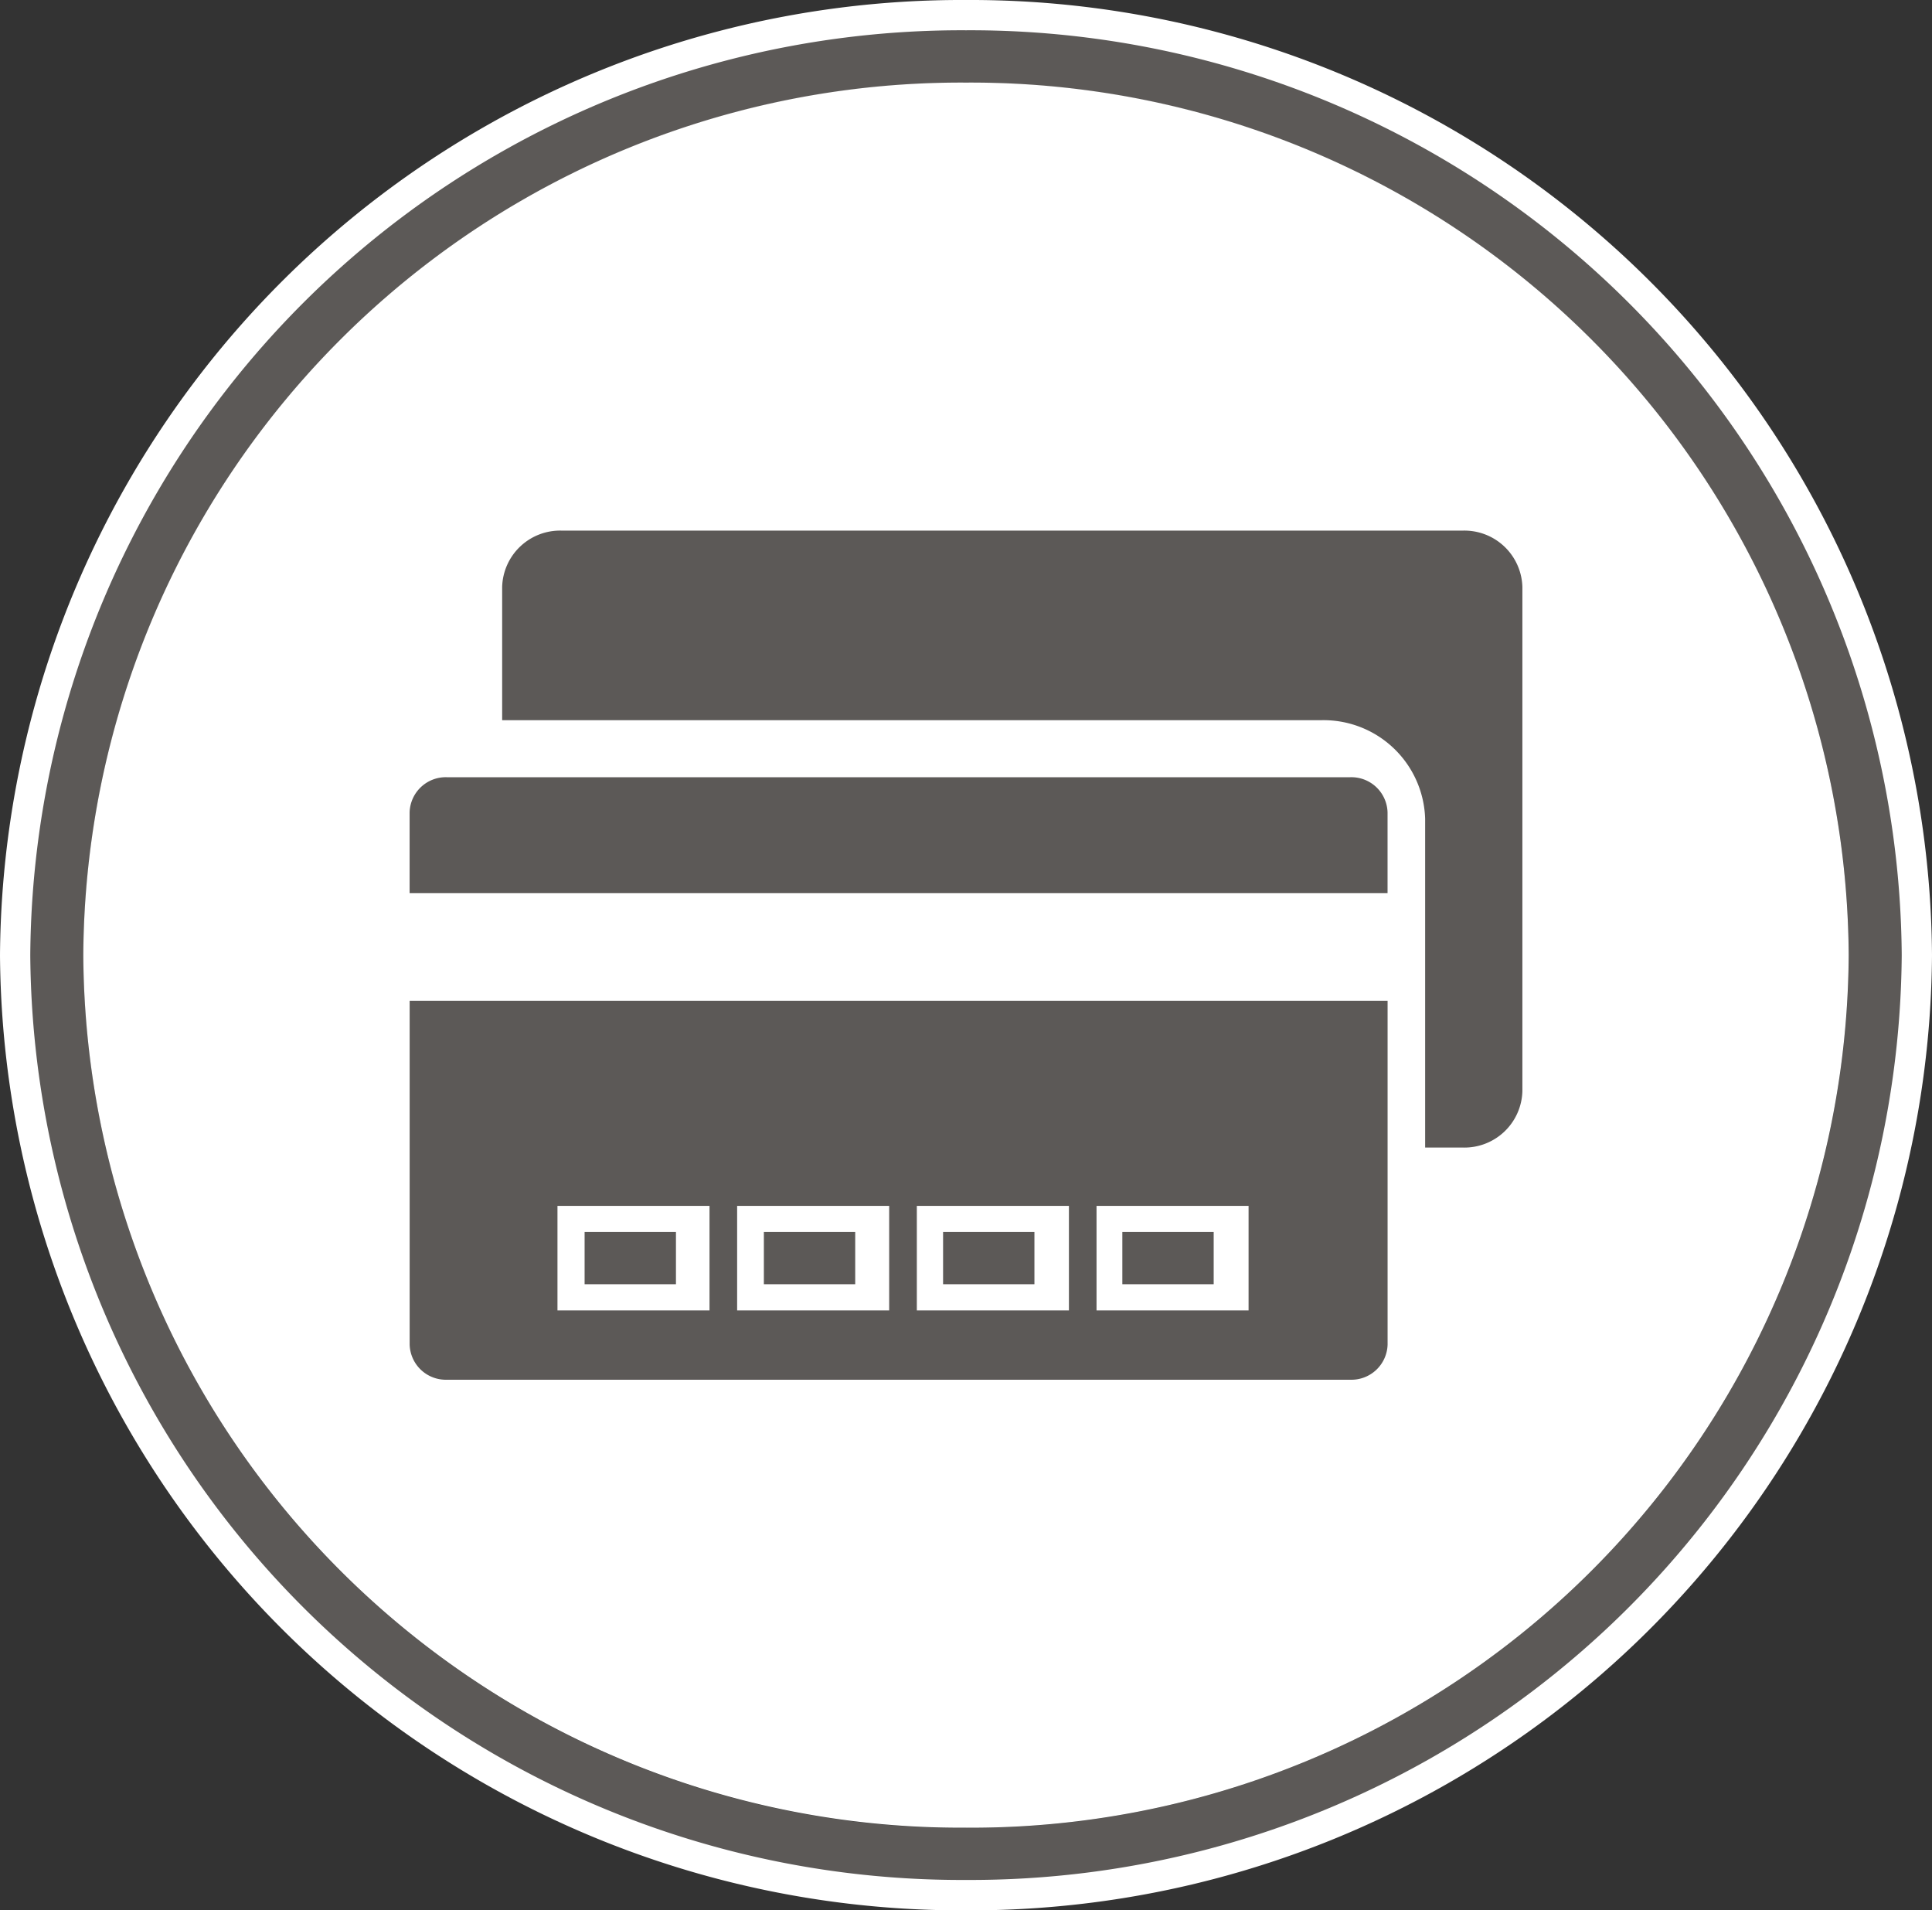
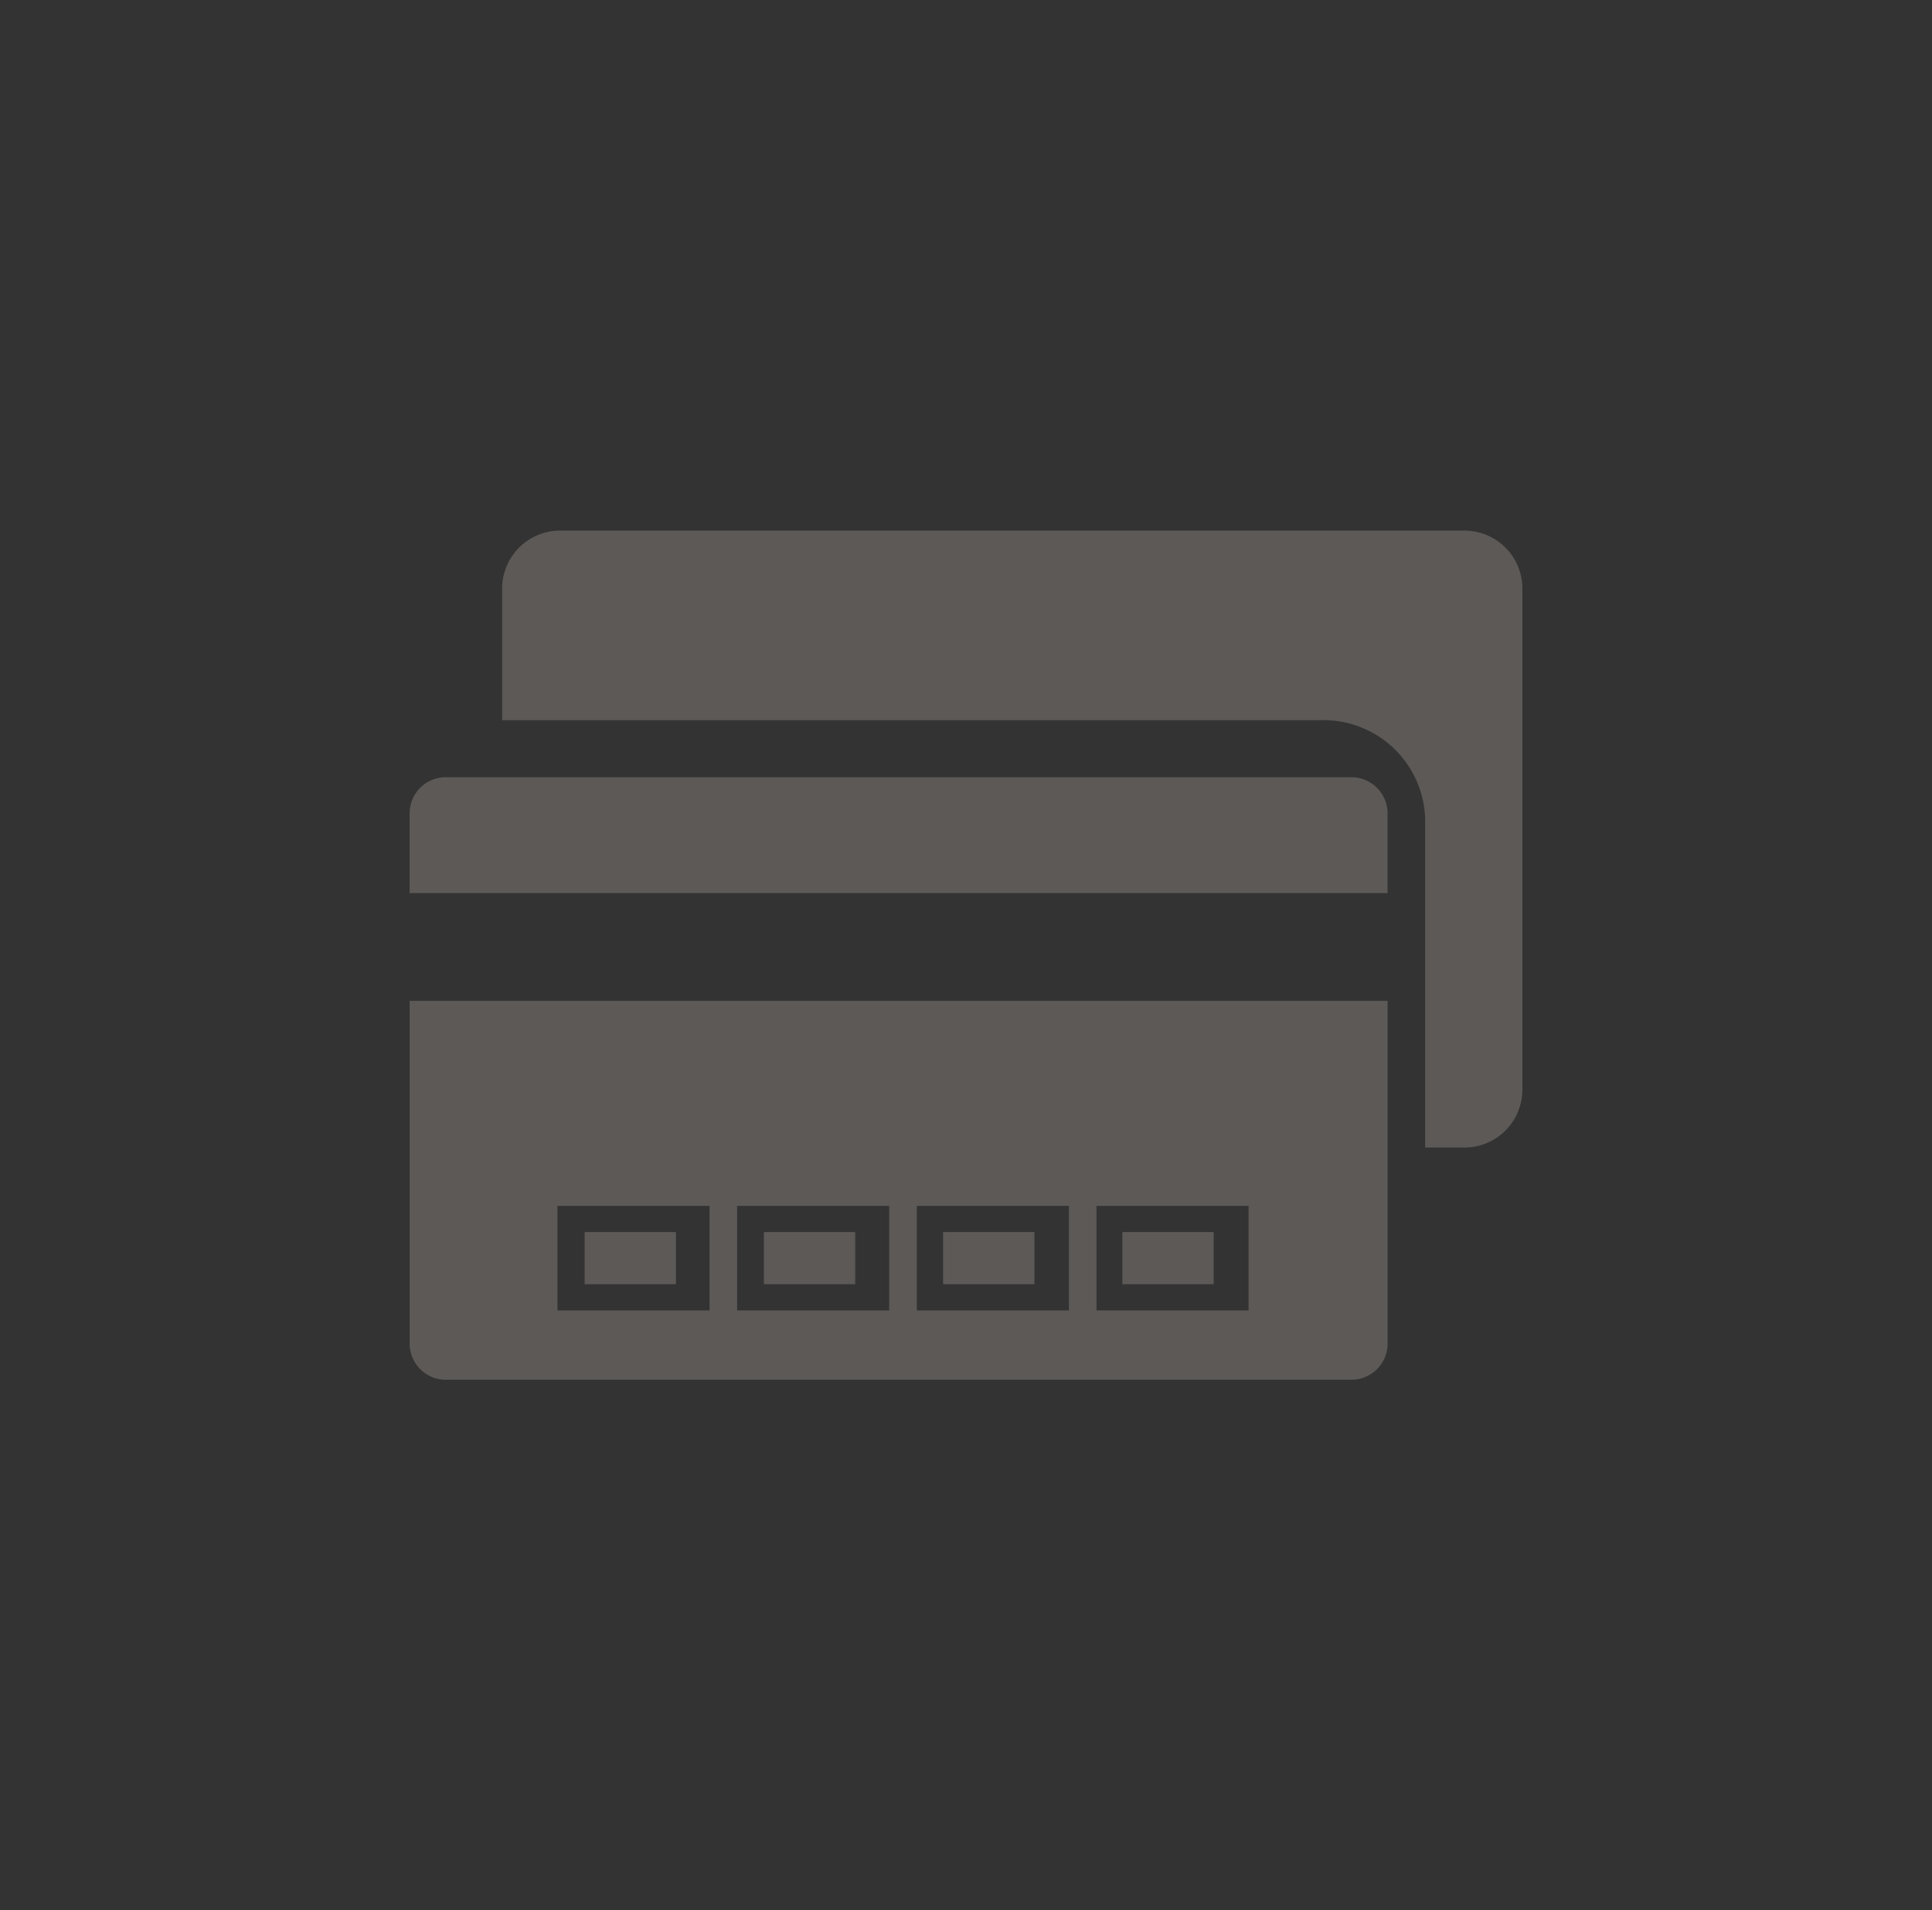
<svg xmlns="http://www.w3.org/2000/svg" width="48.058" height="47.509" viewBox="0 0 48.058 47.509">
  <rect x="0" y="0" width="48.058" height="47.509" fill="#333333" stroke="none" />
  <defs>
    <style>.a{fill:#5c5957;}.b{fill:#fff;}</style>
  </defs>
  <g transform="translate(-1225.869 -423.08)">
    <g transform="translate(1215.498 1179.159)">
-       <path class="a" d="M34.4-755.7a23.516,23.516,0,0,0-23.65,23.379A23.515,23.515,0,0,0,34.4-708.946a23.519,23.519,0,0,0,23.654-23.379A23.519,23.519,0,0,0,34.4-755.7Zm0,45.082a21.832,21.832,0,0,1-21.955-21.7,21.831,21.831,0,0,1,21.955-21.7,21.834,21.834,0,0,1,21.959,21.7A21.835,21.835,0,0,1,34.4-710.622Z" />
-       <path class="b" d="M56.357-732.325a21.831,21.831,0,0,1-21.957,21.7,21.83,21.83,0,0,1-21.957-21.7,21.83,21.83,0,0,1,21.957-21.7A21.831,21.831,0,0,1,56.357-732.325Z" />
-       <path class="b" d="M34.4-708.57a23.92,23.92,0,0,1-24.029-23.755A23.92,23.92,0,0,1,34.4-756.079a23.92,23.92,0,0,1,24.029,23.754A23.921,23.921,0,0,1,34.4-708.57Zm0-46.756a23.166,23.166,0,0,0-23.276,23,23.166,23.166,0,0,0,23.276,23,23.166,23.166,0,0,0,23.276-23A23.166,23.166,0,0,0,34.4-755.326Z" />
-     </g>
+       </g>
    <g transform="translate(1215.498 1179.159)">
      <rect class="a" width="2.272" height="1.298" transform="translate(29.372 -725.439)" />
      <rect class="a" width="2.272" height="1.298" transform="translate(24.913 -725.439)" />
      <rect class="a" width="2.272" height="1.298" transform="translate(33.83 -725.439)" />
      <path class="a" d="M20.561-722.641a.9.9,0,0,0,.927.875H43.959a.9.9,0,0,0,.928-.875v-8.548H20.561Zm17.086-3.448h3.782v2.6H37.647Zm-4.47,0H36.96v2.6H33.177Zm-4.47,0h3.782v2.6H28.707Zm-4.469,0H28.02v2.6H24.238Z" />
      <rect class="a" width="2.272" height="1.298" transform="translate(38.289 -725.439)" />
      <path class="a" d="M43.958-736.75H21.487a.9.9,0,0,0-.927.876v2.006H44.886v-2.006A.9.9,0,0,0,43.958-736.75Z" />
      <path class="a" d="M46.759-742.883H24.343a1.442,1.442,0,0,0-1.481,1.4v3.315H43.229a2.528,2.528,0,0,1,2.592,2.452v8.176h.937a1.443,1.443,0,0,0,1.482-1.4v-12.542A1.443,1.443,0,0,0,46.759-742.883Z" />
    </g>
  </g>
</svg>